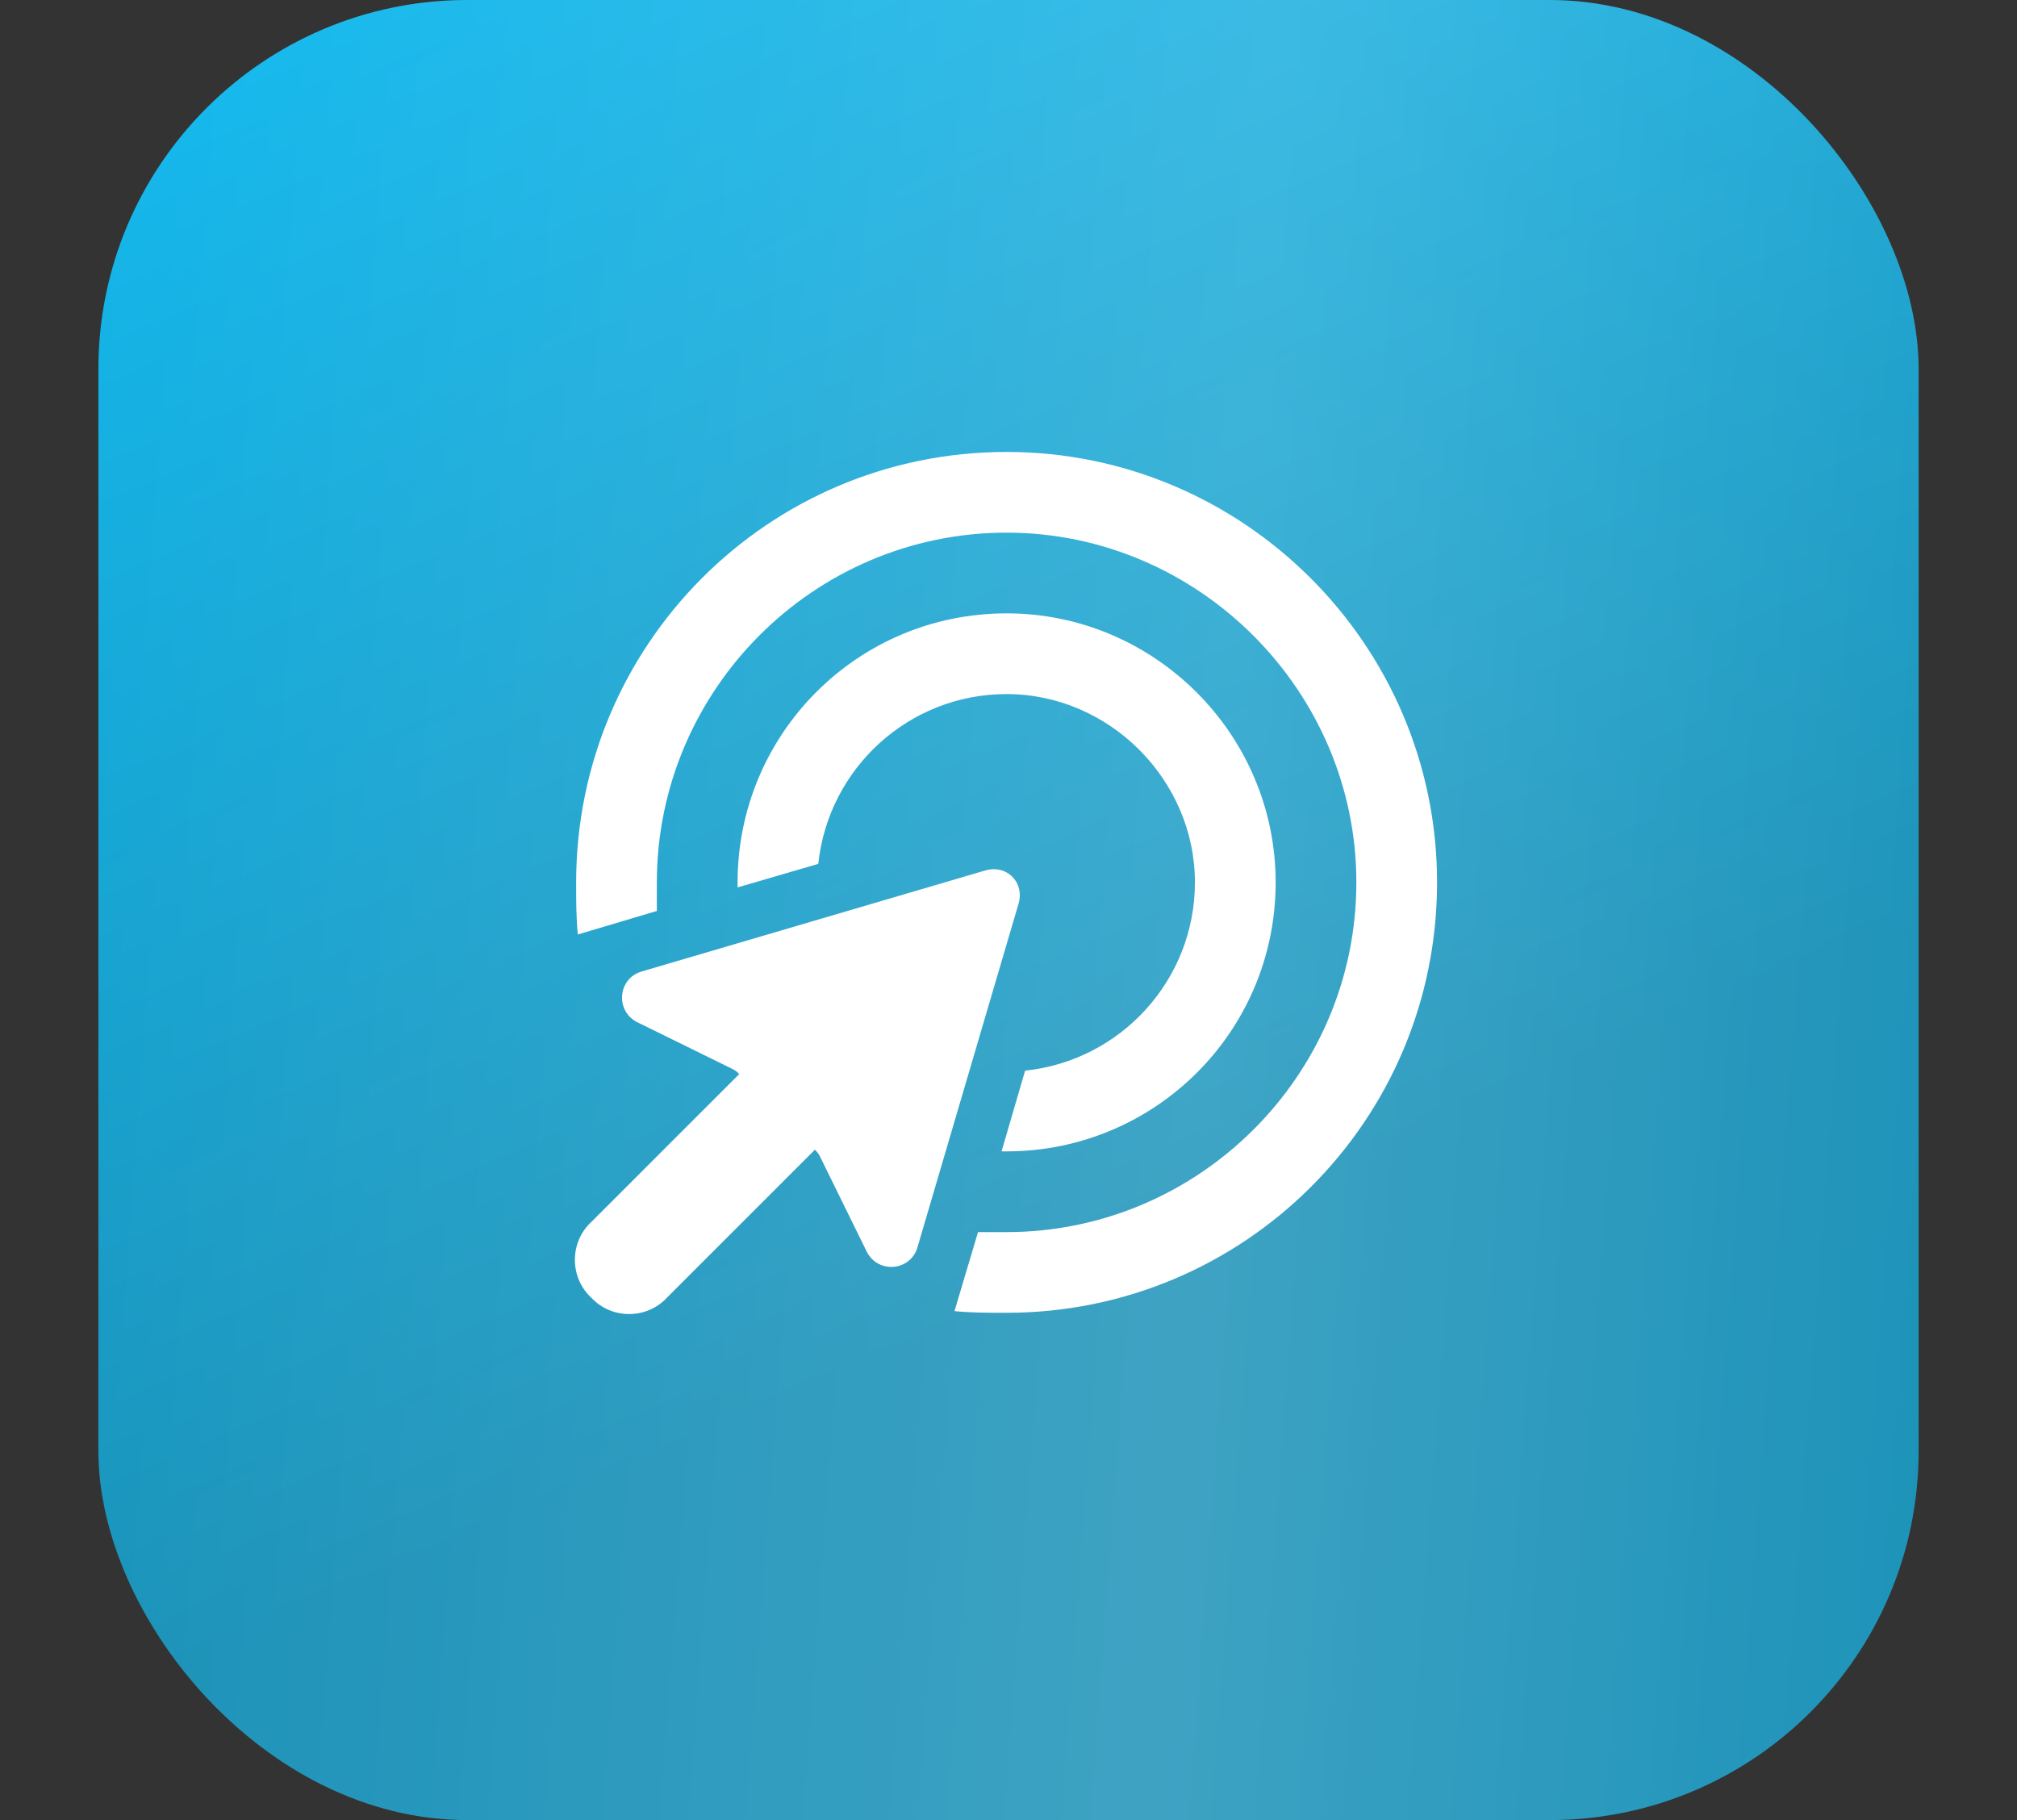
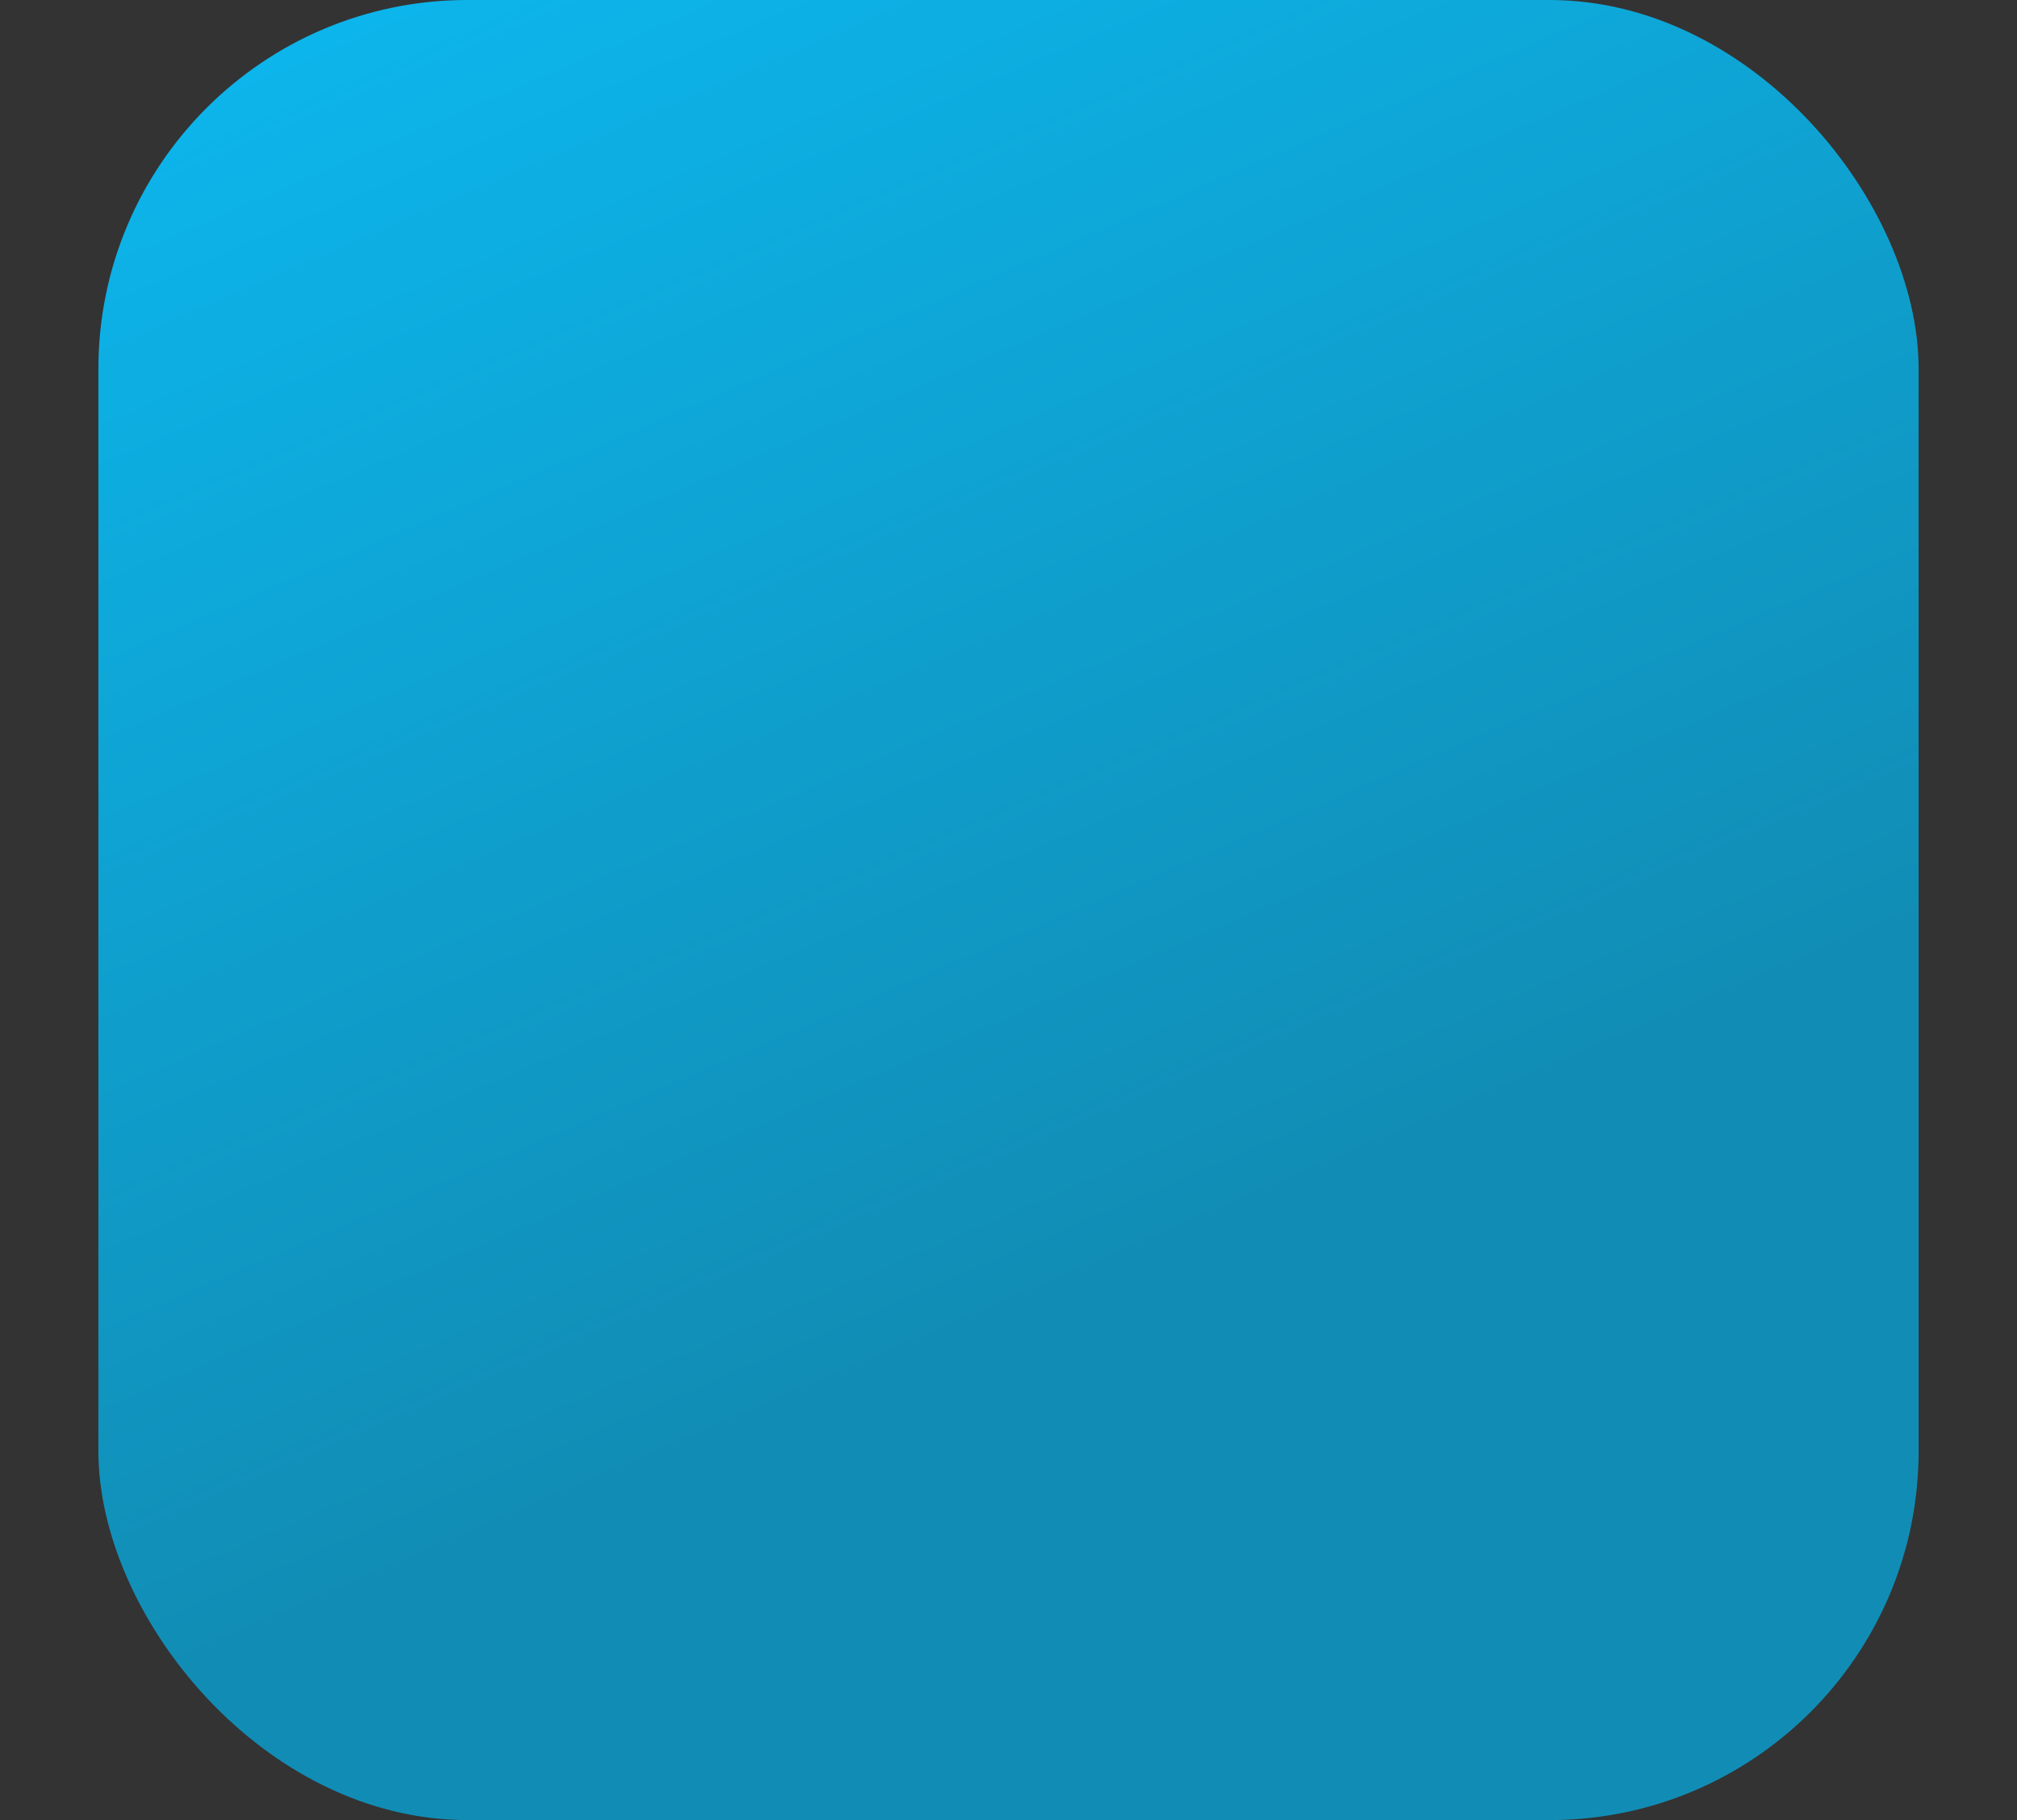
<svg xmlns="http://www.w3.org/2000/svg" width="82" height="74" viewBox="0 0 82 74" fill="none">
  <rect x="0" y="0" width="82" height="74" fill="#333333" stroke="none" />
  <rect x="4" width="74" height="74" rx="15" fill="url(#paint0_linear_15_2339)" />
-   <rect x="4" width="74" height="74" rx="15" fill="url(#paint1_linear_15_2339)" fill-opacity="0.19" />
-   <path d="M40.923 50.094C48.716 50.094 55.142 43.736 55.142 35.875C55.142 28.082 48.716 21.656 40.923 21.656C33.062 21.656 26.704 28.082 26.704 35.875C26.704 36.285 26.704 36.627 26.704 37.037L23.491 37.994C23.423 37.31 23.423 36.627 23.423 35.875C23.423 26.236 31.216 18.375 40.923 18.375C50.562 18.375 58.423 26.236 58.423 35.875C58.423 45.582 50.562 53.375 40.923 53.375C40.171 53.375 39.487 53.375 38.804 53.307L39.761 50.094C40.171 50.094 40.513 50.094 40.923 50.094ZM41.675 43.531C45.572 43.121 48.579 39.84 48.579 35.875C48.579 31.705 45.093 28.219 40.923 28.219C36.958 28.219 33.677 31.227 33.267 35.123L29.986 36.08C29.986 36.012 29.986 35.943 29.986 35.875C29.986 29.859 34.839 24.938 40.923 24.938C46.939 24.938 51.861 29.859 51.861 35.875C51.861 41.959 46.939 46.812 40.923 46.812C40.855 46.812 40.786 46.812 40.718 46.812L41.675 43.531ZM26.089 39.498L40.034 35.397C40.923 35.123 41.675 35.875 41.402 36.764L37.3 50.709C37.027 51.666 35.728 51.803 35.249 50.914L33.335 47.018C33.267 46.881 33.199 46.812 33.13 46.744L27.114 52.76C26.294 53.648 24.859 53.648 24.038 52.76C23.15 51.94 23.15 50.504 24.038 49.684L30.054 43.668C29.986 43.6 29.917 43.531 29.78 43.463L25.884 41.549C24.995 41.07 25.132 39.772 26.089 39.498Z" fill="white" />
  <defs>
    <linearGradient id="paint0_linear_15_2339" x1="33.197" y1="-24.915" x2="84.126" y2="93.16" gradientUnits="userSpaceOnUse">
      <stop stop-color="#0BC0FA" />
      <stop offset="0.583" stop-color="#118DB5" />
    </linearGradient>
    <linearGradient id="paint1_linear_15_2339" x1="90.547" y1="61.456" x2="-8.47" y2="54.062" gradientUnits="userSpaceOnUse">
      <stop stop-color="white" stop-opacity="0" />
      <stop offset="0.432" stop-color="white" />
      <stop offset="1" stop-color="white" stop-opacity="0" />
    </linearGradient>
  </defs>
</svg>